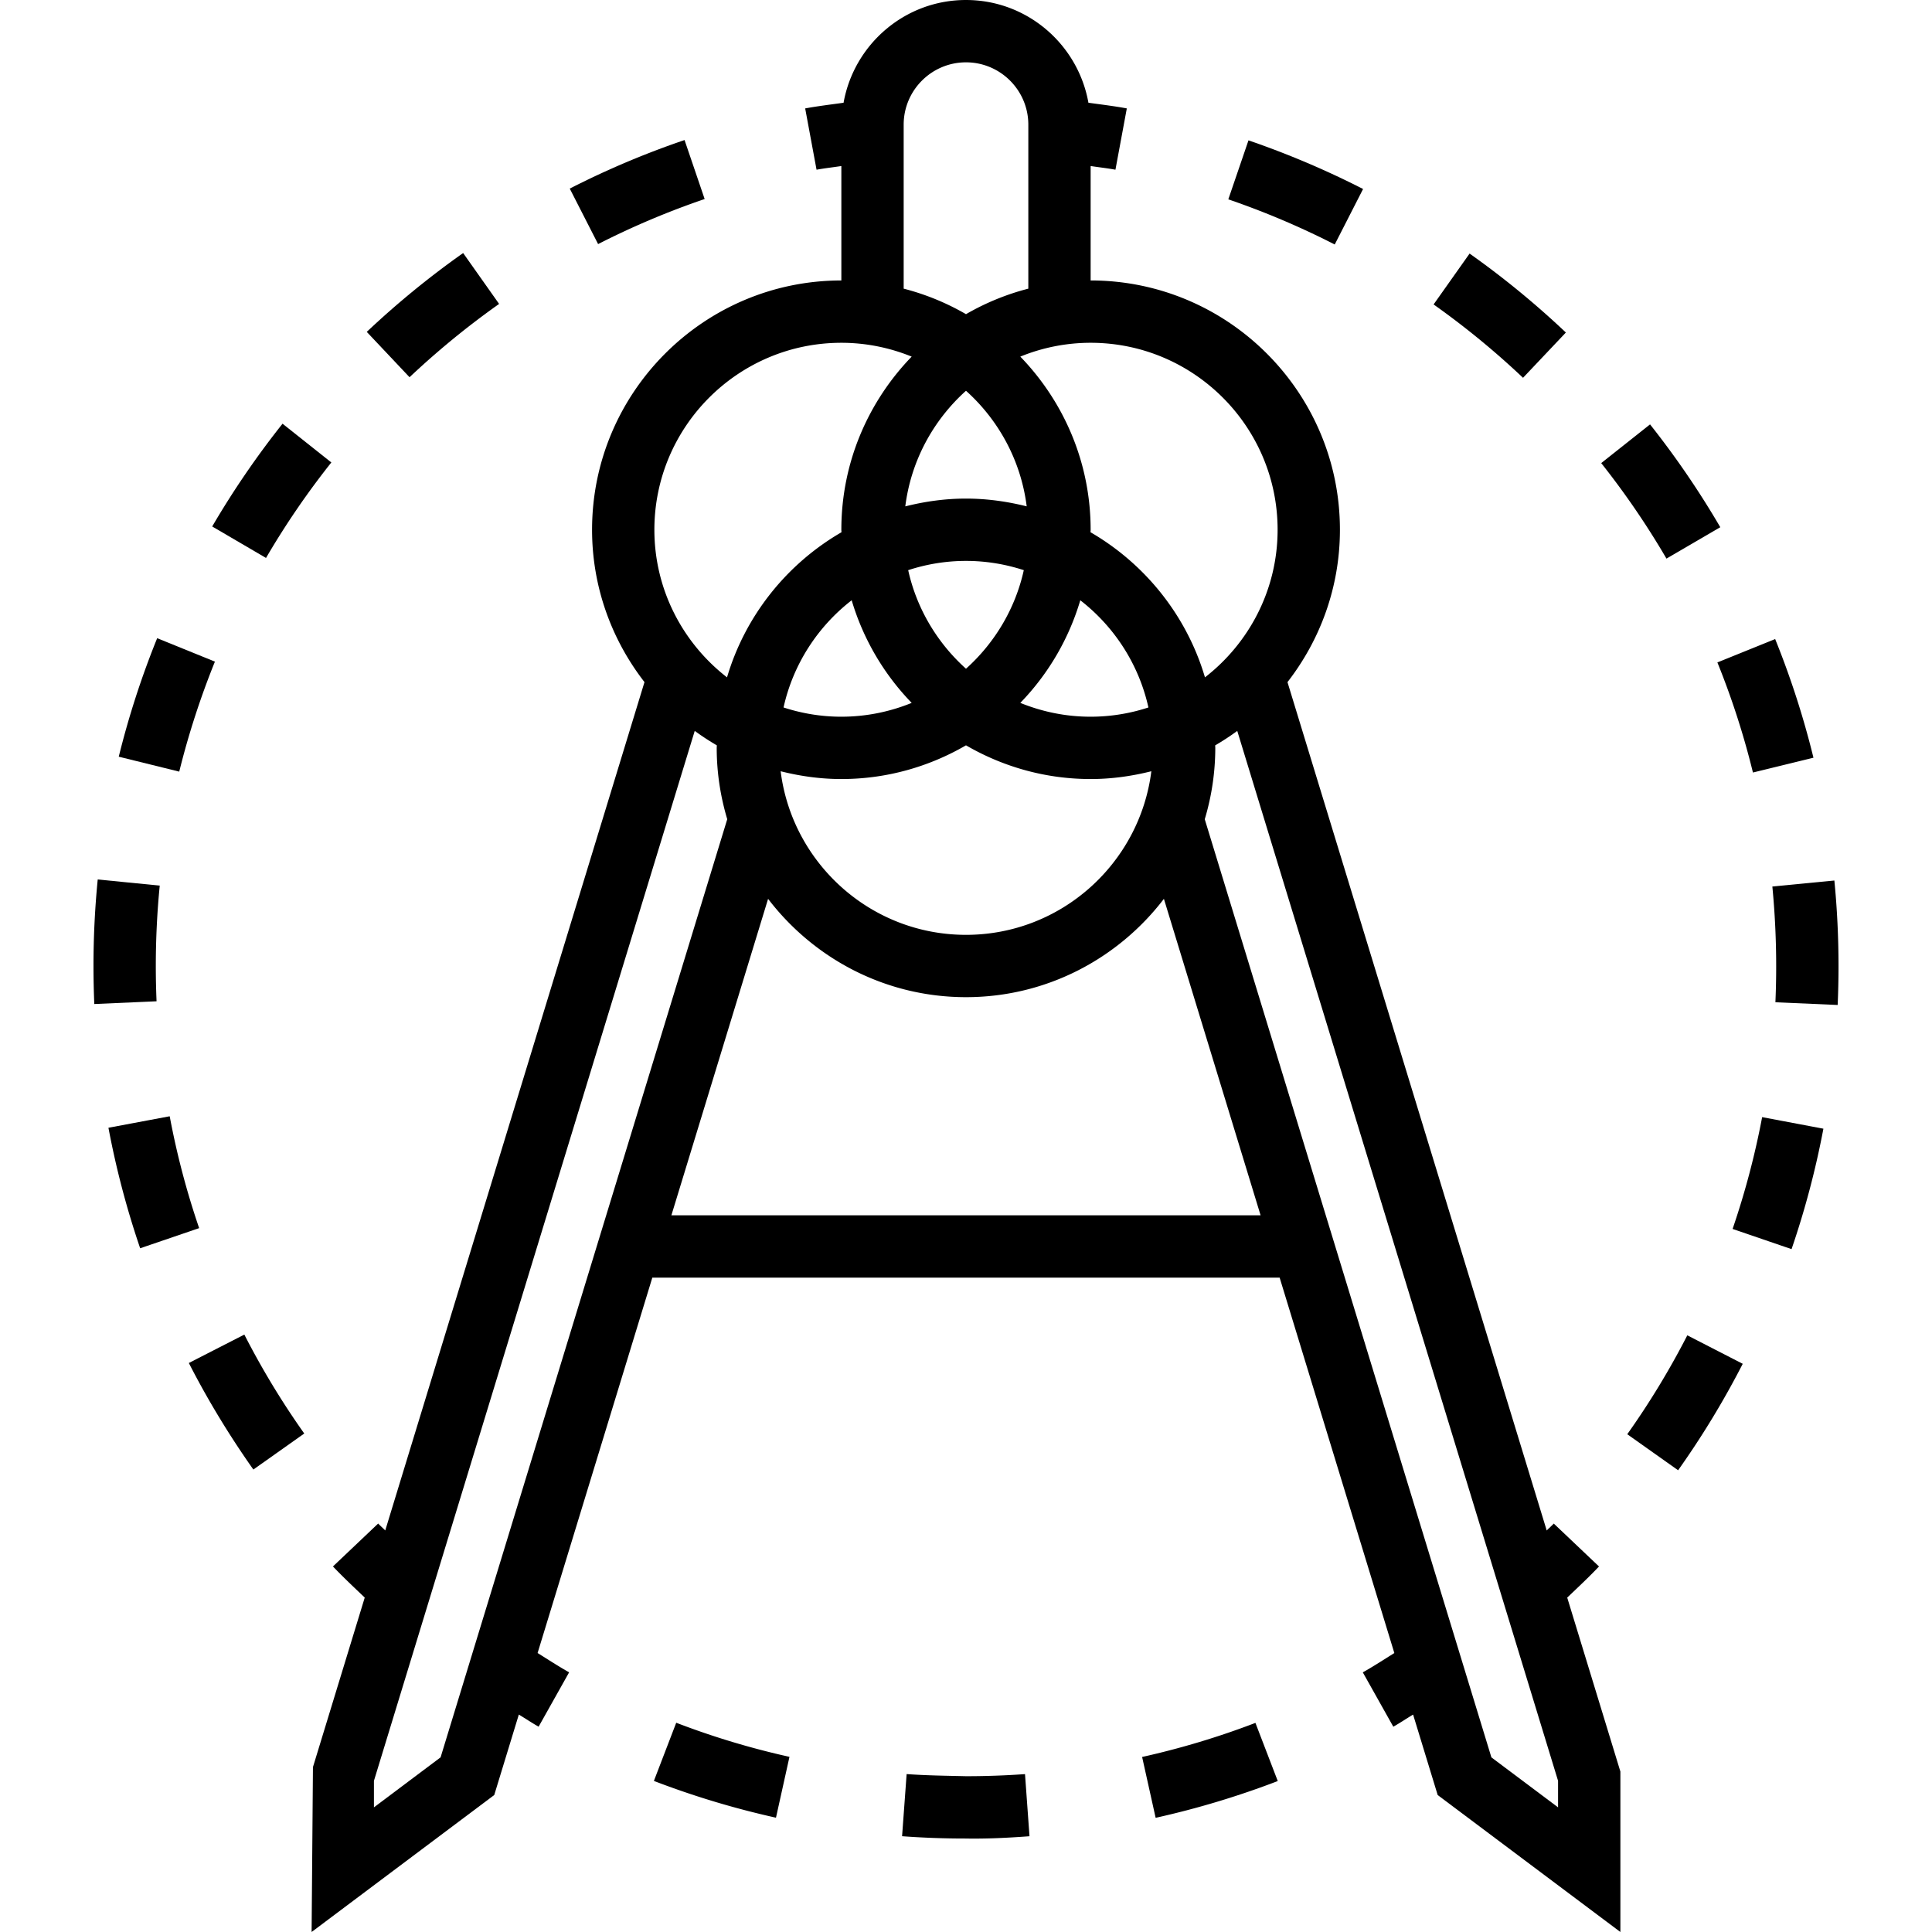
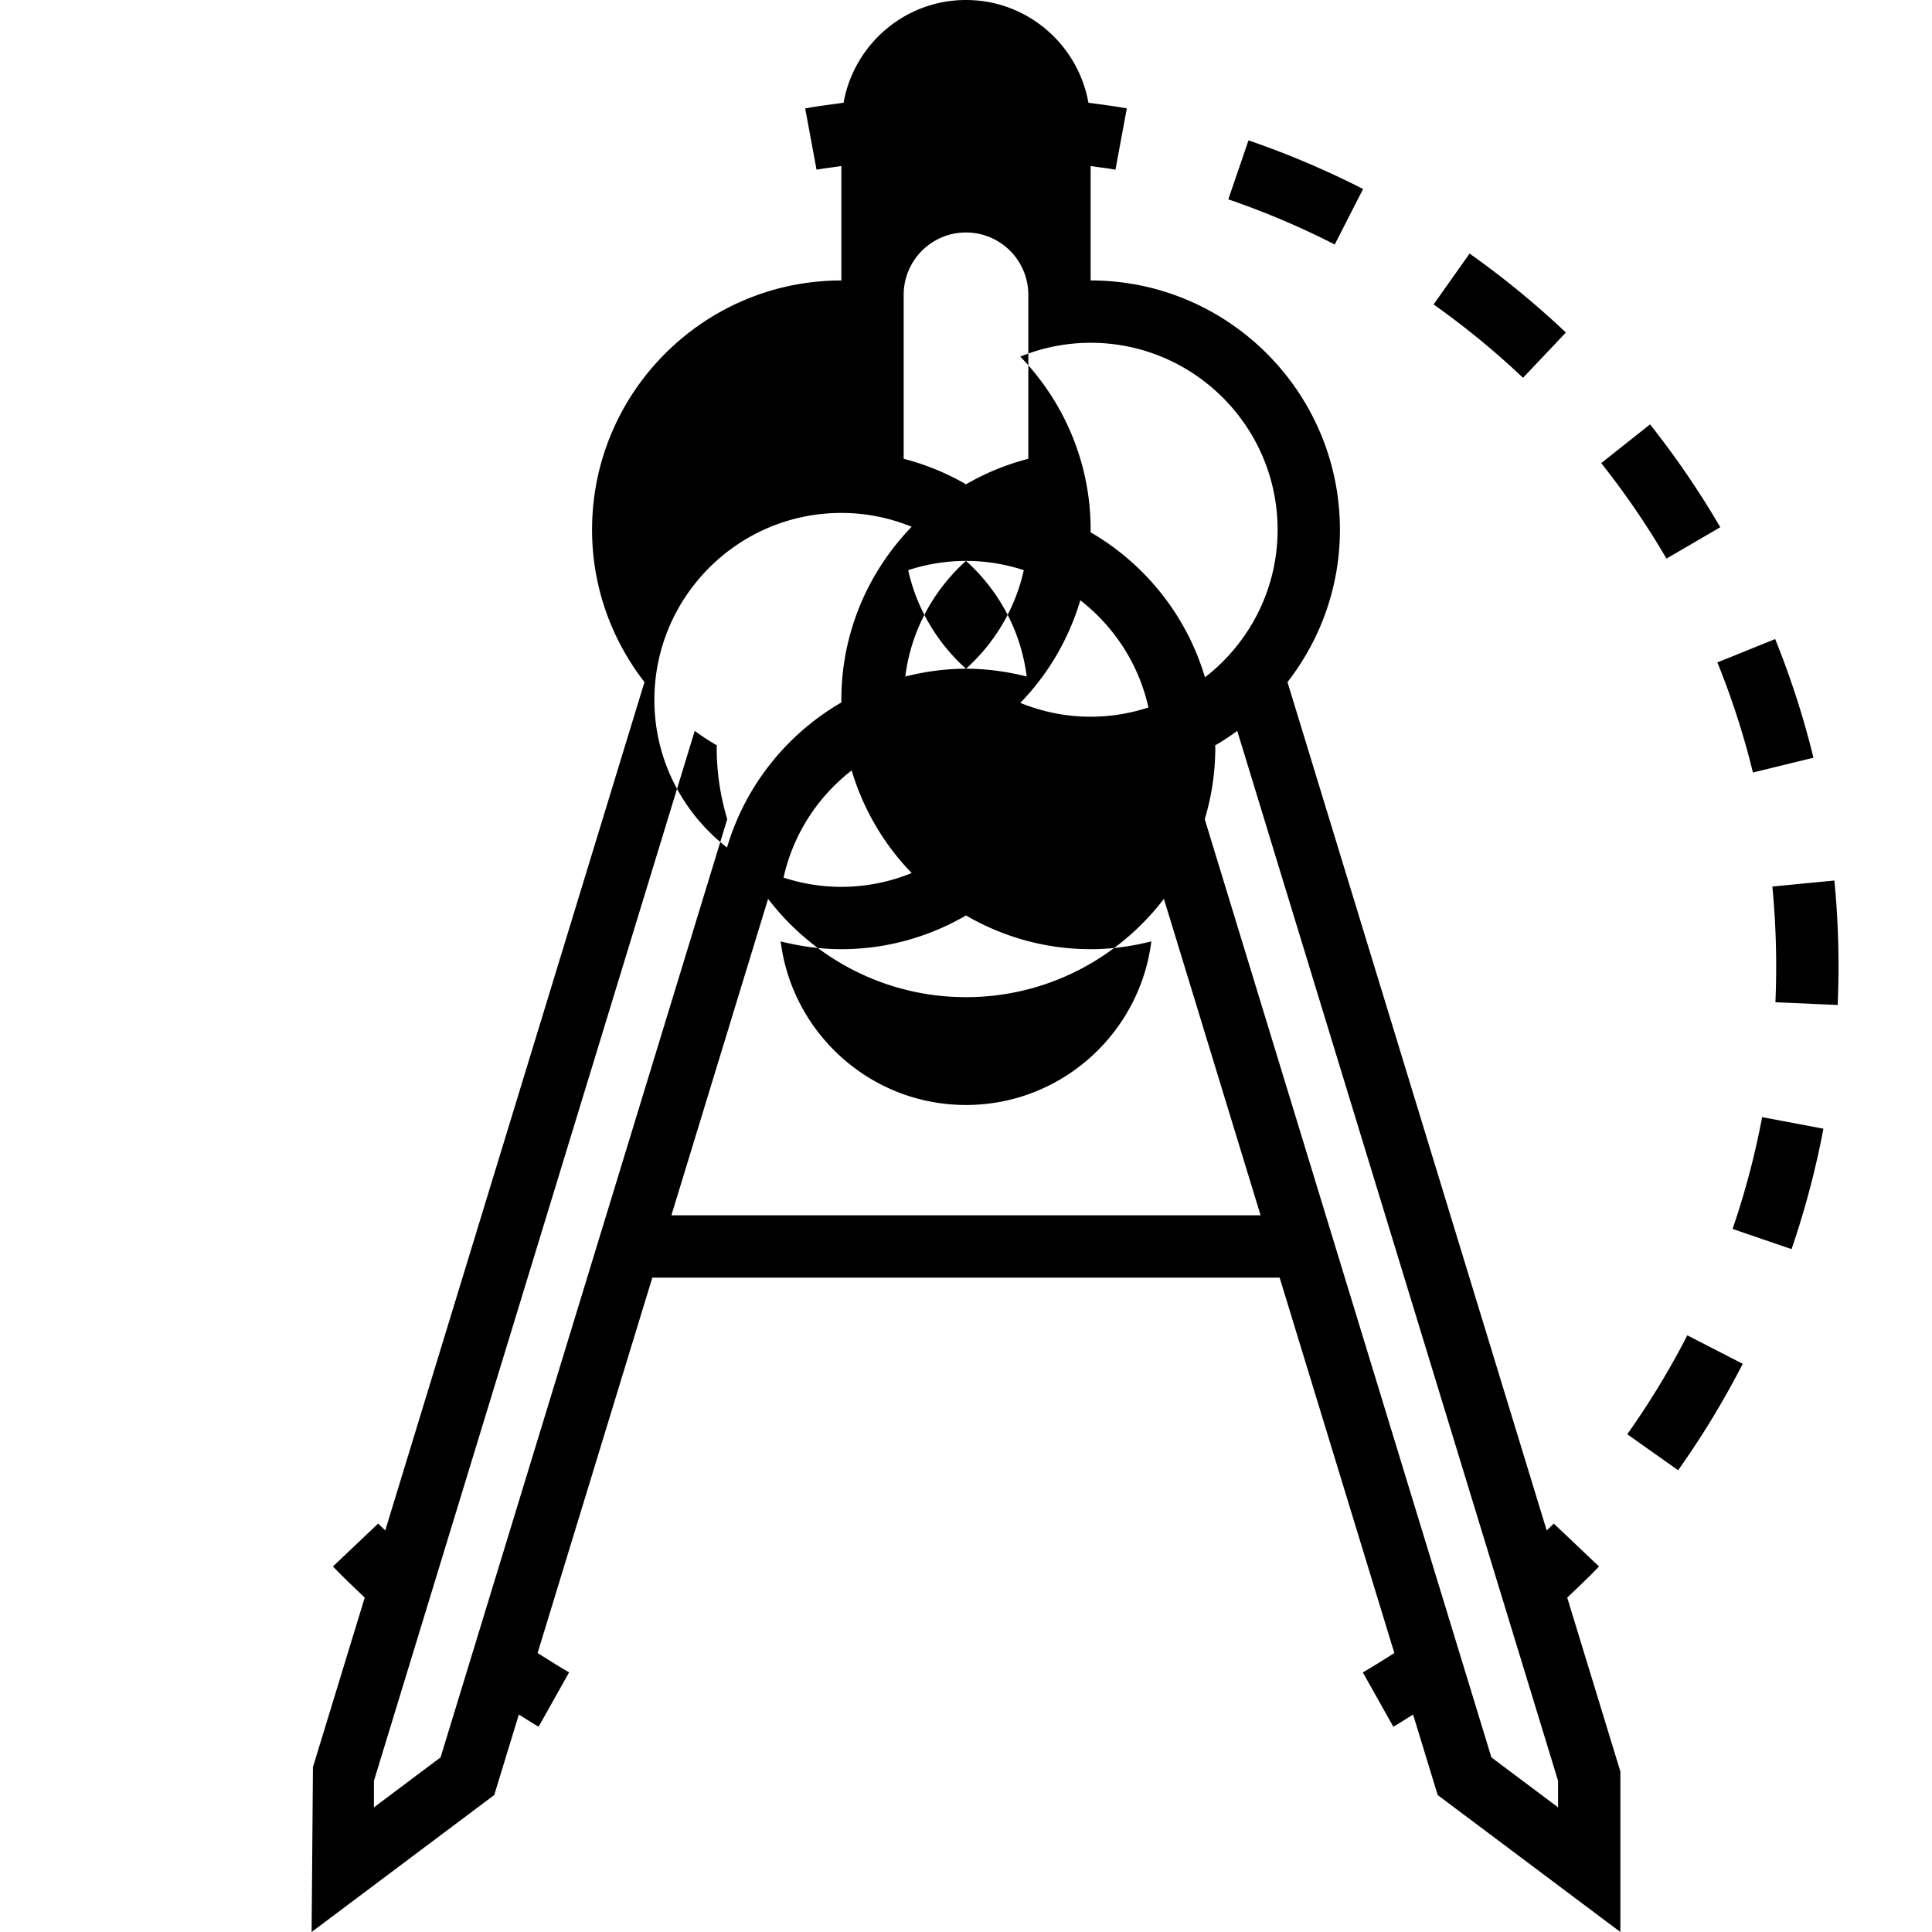
<svg xmlns="http://www.w3.org/2000/svg" viewBox="0 0 295.239 295.239">
-   <path d="M244.352 239.382l-6.91-6.557c-.348.367-.729.695-1.081 1.057l-39.614-129.643c5.005-6.448 8.014-14.514 8.014-23.286 0-21.005-17.09-38.095-38.095-38.095V25.372c1.267.195 2.524.329 3.79.562l1.738-9.367c-1.957-.362-3.91-.595-5.867-.867-1.59-8.905-9.352-15.7-18.71-15.7S130.5 6.796 128.91 15.701c-1.957.276-3.91.505-5.867.867l1.738 9.367c1.267-.233 2.524-.367 3.79-.562v17.486c-21.005 0-38.095 17.09-38.095 38.095 0 8.771 3.01 16.838 8.01 23.281L58.871 233.877c-.352-.362-.733-.69-1.081-1.057l-6.91 6.557c1.557 1.638 3.214 3.19 4.857 4.757l-7.914 25.905-.205 25.2 27.91-20.933 3.757-12.295c1.014.61 2.005 1.281 3.024 1.852l4.662-8.305c-1.624-.914-3.214-1.952-4.819-2.952l17.533-57.367h95.862l17.529 57.371c-1.605 1-3.19 2.038-4.819 2.952l4.662 8.305c1.024-.576 2.01-1.248 3.024-1.852l3.757 12.295 27.919 20.929V270.72l-8.124-26.581c1.643-1.567 3.305-3.119 4.857-4.757zm-77.685-187c15.757 0 28.571 12.814 28.571 28.571 0 9.171-4.362 17.329-11.1 22.557-2.79-9.433-9.138-17.333-17.49-22.176 0-.129.019-.252.019-.381 0-10.276-4.11-19.595-10.748-26.457a28.458 28.458 0 0 1 10.748-2.114zm-1.581 39.348c5.181 4.019 8.943 9.767 10.41 16.381a28.36 28.36 0 0 1-8.829 1.414c-3.8 0-7.424-.762-10.748-2.114a38.068 38.068 0 0 0 9.167-15.681zm-17.467 10.461c-4.362-3.919-7.524-9.138-8.833-15.062 2.785-.909 5.747-1.414 8.833-1.414s6.048.505 8.833 1.414c-1.31 5.924-4.471 11.143-8.833 15.062zm0-26c-3.205 0-6.3.443-9.276 1.19.876-6.985 4.286-13.18 9.276-17.666 4.99 4.481 8.4 10.676 9.276 17.662-2.976-.743-6.071-1.186-9.276-1.186zm-8.3 31.22a28.458 28.458 0 0 1-10.748 2.114c-3.086 0-6.048-.505-8.833-1.414 1.467-6.614 5.229-12.362 10.41-16.381a38.126 38.126 0 0 0 9.171 15.681zm-10.748 11.637c6.943 0 13.438-1.895 19.048-5.152 5.61 3.257 12.105 5.152 19.048 5.152 3.205 0 6.3-.443 9.276-1.19-1.767 14.072-13.781 25-28.324 25-14.543 0-26.557-10.929-28.324-25 2.976.748 6.071 1.19 9.276 1.19zm9.524-99.999c0-5.252 4.271-9.524 9.524-9.524s9.524 4.271 9.524 9.524v25.062a37.898 37.898 0 0 0-9.524 3.9 37.75 37.75 0 0 0-9.524-3.9V19.049zm-9.524 33.333c3.8 0 7.424.762 10.748 2.114-6.638 6.862-10.748 16.181-10.748 26.457 0 .129.019.252.019.381-8.352 4.843-14.7 12.743-17.49 22.176-6.738-5.229-11.1-13.386-11.1-22.557 0-15.757 12.814-28.571 28.571-28.571zM67.329 268.549l-10.186 7.642v-4.052l49.024-160.448a38.1 38.1 0 0 0 3.376 2.21c0 .133-.019.257-.019.386 0 3.79.576 7.443 1.61 10.9L67.329 268.549zm35.271-82.834l14.776-48.357c6.967 9.11 17.914 15.024 30.243 15.024 12.329 0 23.276-5.914 30.243-15.024l14.776 48.357H102.6zm135.496 90.476l-10.187-7.638-43.804-143.362a38.05 38.05 0 0 0 1.61-10.905c0-.129-.019-.252-.019-.381a38.631 38.631 0 0 0 3.376-2.21l49.024 160.443v4.053zM208.3 28.882a134.832 134.832 0 0 0-17.514-7.433l-3.081 9.014a123.858 123.858 0 0 1 16.262 6.9l4.333-8.481zm54.586 51.686a134.602 134.602 0 0 0-10.733-15.714l-7.462 5.914a124.989 124.989 0 0 1 9.971 14.595l8.224-4.795zM239.29 50.815a134.073 134.073 0 0 0-14.714-12.067l-5.5 7.776c4.79 3.39 9.39 7.162 13.667 11.21l6.547-6.919zm28.586 67.238l9.248-2.262a132.623 132.623 0 0 0-5.852-18.133l-8.829 3.571a122.704 122.704 0 0 1 5.433 16.824zm12.443 16.505l-9.476.919a127.469 127.469 0 0 1 .467 17.681l9.514.419c.086-1.976.129-3.962.129-5.957-.001-4.348-.21-8.743-.634-13.062zm-15.552 53.243l9.01 3.086a133.031 133.031 0 0 0 4.867-18.405l-9.362-1.767a124.133 124.133 0 0 1-4.515 17.086zm-16.096 31.371l7.771 5.505a133.53 133.53 0 0 0 9.876-16.267l-8.471-4.352a123.928 123.928 0 0 1-9.176 15.114z" />
-   <path d="M174.533 268.491l2.067 9.3a132.628 132.628 0 0 0 18.662-5.619l-3.414-8.89c-5.6 2.148-11.424 3.9-17.315 5.209zm-26.919 2.939c-3.029-.071-6.048-.105-9.067-.324l-.695 9.495c3.19.238 6.414.352 9.581.352 3.448.062 6.643-.11 9.89-.348l-.686-9.495a125.2 125.2 0 0 1-9.023.32zm-47.69.723a131.9 131.9 0 0 0 18.657 5.619l2.062-9.3a122.009 122.009 0 0 1-17.305-5.21l-3.414 8.891zm7.757-241.738l-3.071-9.014a131.888 131.888 0 0 0-17.543 7.419l4.333 8.481a123.203 123.203 0 0 1 16.281-6.886zM50.633 70.672l-7.457-5.924a133.954 133.954 0 0 0-10.748 15.705l8.224 4.81a123.962 123.962 0 0 1 9.981-14.591zM28.857 208.287c2.881 5.629 6.2 11.1 9.862 16.281l7.776-5.505a123.047 123.047 0 0 1-9.157-15.119l-8.481 4.343zm-2.924-37.705l-9.362 1.757a132.988 132.988 0 0 0 4.848 18.414l9.014-3.076a122.105 122.105 0 0 1-4.5-17.095zm-2.123-22.967c0-4.09.2-8.229.6-12.281l-9.476-.938a134.67 134.67 0 0 0-.648 13.224c0 1.943.043 3.876.124 5.81l9.514-.419a127.133 127.133 0 0 1-.114-5.396zM76.271 46.444l-5.495-7.776a134.419 134.419 0 0 0-14.729 12.048l6.538 6.929a125.995 125.995 0 0 1 13.686-11.201zm-43.428 54.662l-8.824-3.581a133.217 133.217 0 0 0-5.871 18.11l9.243 2.281a124.859 124.859 0 0 1 5.452-16.81z" />
+   <path d="M244.352 239.382l-6.91-6.557c-.348.367-.729.695-1.081 1.057l-39.614-129.643c5.005-6.448 8.014-14.514 8.014-23.286 0-21.005-17.09-38.095-38.095-38.095V25.372c1.267.195 2.524.329 3.79.562l1.738-9.367c-1.957-.362-3.91-.595-5.867-.867-1.59-8.905-9.352-15.7-18.71-15.7S130.5 6.796 128.91 15.701c-1.957.276-3.91.505-5.867.867l1.738 9.367c1.267-.233 2.524-.367 3.79-.562v17.486c-21.005 0-38.095 17.09-38.095 38.095 0 8.771 3.01 16.838 8.01 23.281L58.871 233.877c-.352-.362-.733-.69-1.081-1.057l-6.91 6.557c1.557 1.638 3.214 3.19 4.857 4.757l-7.914 25.905-.205 25.2 27.91-20.933 3.757-12.295c1.014.61 2.005 1.281 3.024 1.852l4.662-8.305c-1.624-.914-3.214-1.952-4.819-2.952l17.533-57.367h95.862l17.529 57.371c-1.605 1-3.19 2.038-4.819 2.952l4.662 8.305c1.024-.576 2.01-1.248 3.024-1.852l3.757 12.295 27.919 20.929V270.72l-8.124-26.581c1.643-1.567 3.305-3.119 4.857-4.757zm-77.685-187c15.757 0 28.571 12.814 28.571 28.571 0 9.171-4.362 17.329-11.1 22.557-2.79-9.433-9.138-17.333-17.49-22.176 0-.129.019-.252.019-.381 0-10.276-4.11-19.595-10.748-26.457a28.458 28.458 0 0 1 10.748-2.114zm-1.581 39.348c5.181 4.019 8.943 9.767 10.41 16.381a28.36 28.36 0 0 1-8.829 1.414c-3.8 0-7.424-.762-10.748-2.114a38.068 38.068 0 0 0 9.167-15.681zm-17.467 10.461c-4.362-3.919-7.524-9.138-8.833-15.062 2.785-.909 5.747-1.414 8.833-1.414s6.048.505 8.833 1.414c-1.31 5.924-4.471 11.143-8.833 15.062zc-3.205 0-6.3.443-9.276 1.19.876-6.985 4.286-13.18 9.276-17.666 4.99 4.481 8.4 10.676 9.276 17.662-2.976-.743-6.071-1.186-9.276-1.186zm-8.3 31.22a28.458 28.458 0 0 1-10.748 2.114c-3.086 0-6.048-.505-8.833-1.414 1.467-6.614 5.229-12.362 10.41-16.381a38.126 38.126 0 0 0 9.171 15.681zm-10.748 11.637c6.943 0 13.438-1.895 19.048-5.152 5.61 3.257 12.105 5.152 19.048 5.152 3.205 0 6.3-.443 9.276-1.19-1.767 14.072-13.781 25-28.324 25-14.543 0-26.557-10.929-28.324-25 2.976.748 6.071 1.19 9.276 1.19zm9.524-99.999c0-5.252 4.271-9.524 9.524-9.524s9.524 4.271 9.524 9.524v25.062a37.898 37.898 0 0 0-9.524 3.9 37.75 37.75 0 0 0-9.524-3.9V19.049zm-9.524 33.333c3.8 0 7.424.762 10.748 2.114-6.638 6.862-10.748 16.181-10.748 26.457 0 .129.019.252.019.381-8.352 4.843-14.7 12.743-17.49 22.176-6.738-5.229-11.1-13.386-11.1-22.557 0-15.757 12.814-28.571 28.571-28.571zM67.329 268.549l-10.186 7.642v-4.052l49.024-160.448a38.1 38.1 0 0 0 3.376 2.21c0 .133-.019.257-.019.386 0 3.79.576 7.443 1.61 10.9L67.329 268.549zm35.271-82.834l14.776-48.357c6.967 9.11 17.914 15.024 30.243 15.024 12.329 0 23.276-5.914 30.243-15.024l14.776 48.357H102.6zm135.496 90.476l-10.187-7.638-43.804-143.362a38.05 38.05 0 0 0 1.61-10.905c0-.129-.019-.252-.019-.381a38.631 38.631 0 0 0 3.376-2.21l49.024 160.443v4.053zM208.3 28.882a134.832 134.832 0 0 0-17.514-7.433l-3.081 9.014a123.858 123.858 0 0 1 16.262 6.9l4.333-8.481zm54.586 51.686a134.602 134.602 0 0 0-10.733-15.714l-7.462 5.914a124.989 124.989 0 0 1 9.971 14.595l8.224-4.795zM239.29 50.815a134.073 134.073 0 0 0-14.714-12.067l-5.5 7.776c4.79 3.39 9.39 7.162 13.667 11.21l6.547-6.919zm28.586 67.238l9.248-2.262a132.623 132.623 0 0 0-5.852-18.133l-8.829 3.571a122.704 122.704 0 0 1 5.433 16.824zm12.443 16.505l-9.476.919a127.469 127.469 0 0 1 .467 17.681l9.514.419c.086-1.976.129-3.962.129-5.957-.001-4.348-.21-8.743-.634-13.062zm-15.552 53.243l9.01 3.086a133.031 133.031 0 0 0 4.867-18.405l-9.362-1.767a124.133 124.133 0 0 1-4.515 17.086zm-16.096 31.371l7.771 5.505a133.53 133.53 0 0 0 9.876-16.267l-8.471-4.352a123.928 123.928 0 0 1-9.176 15.114z" />
</svg>